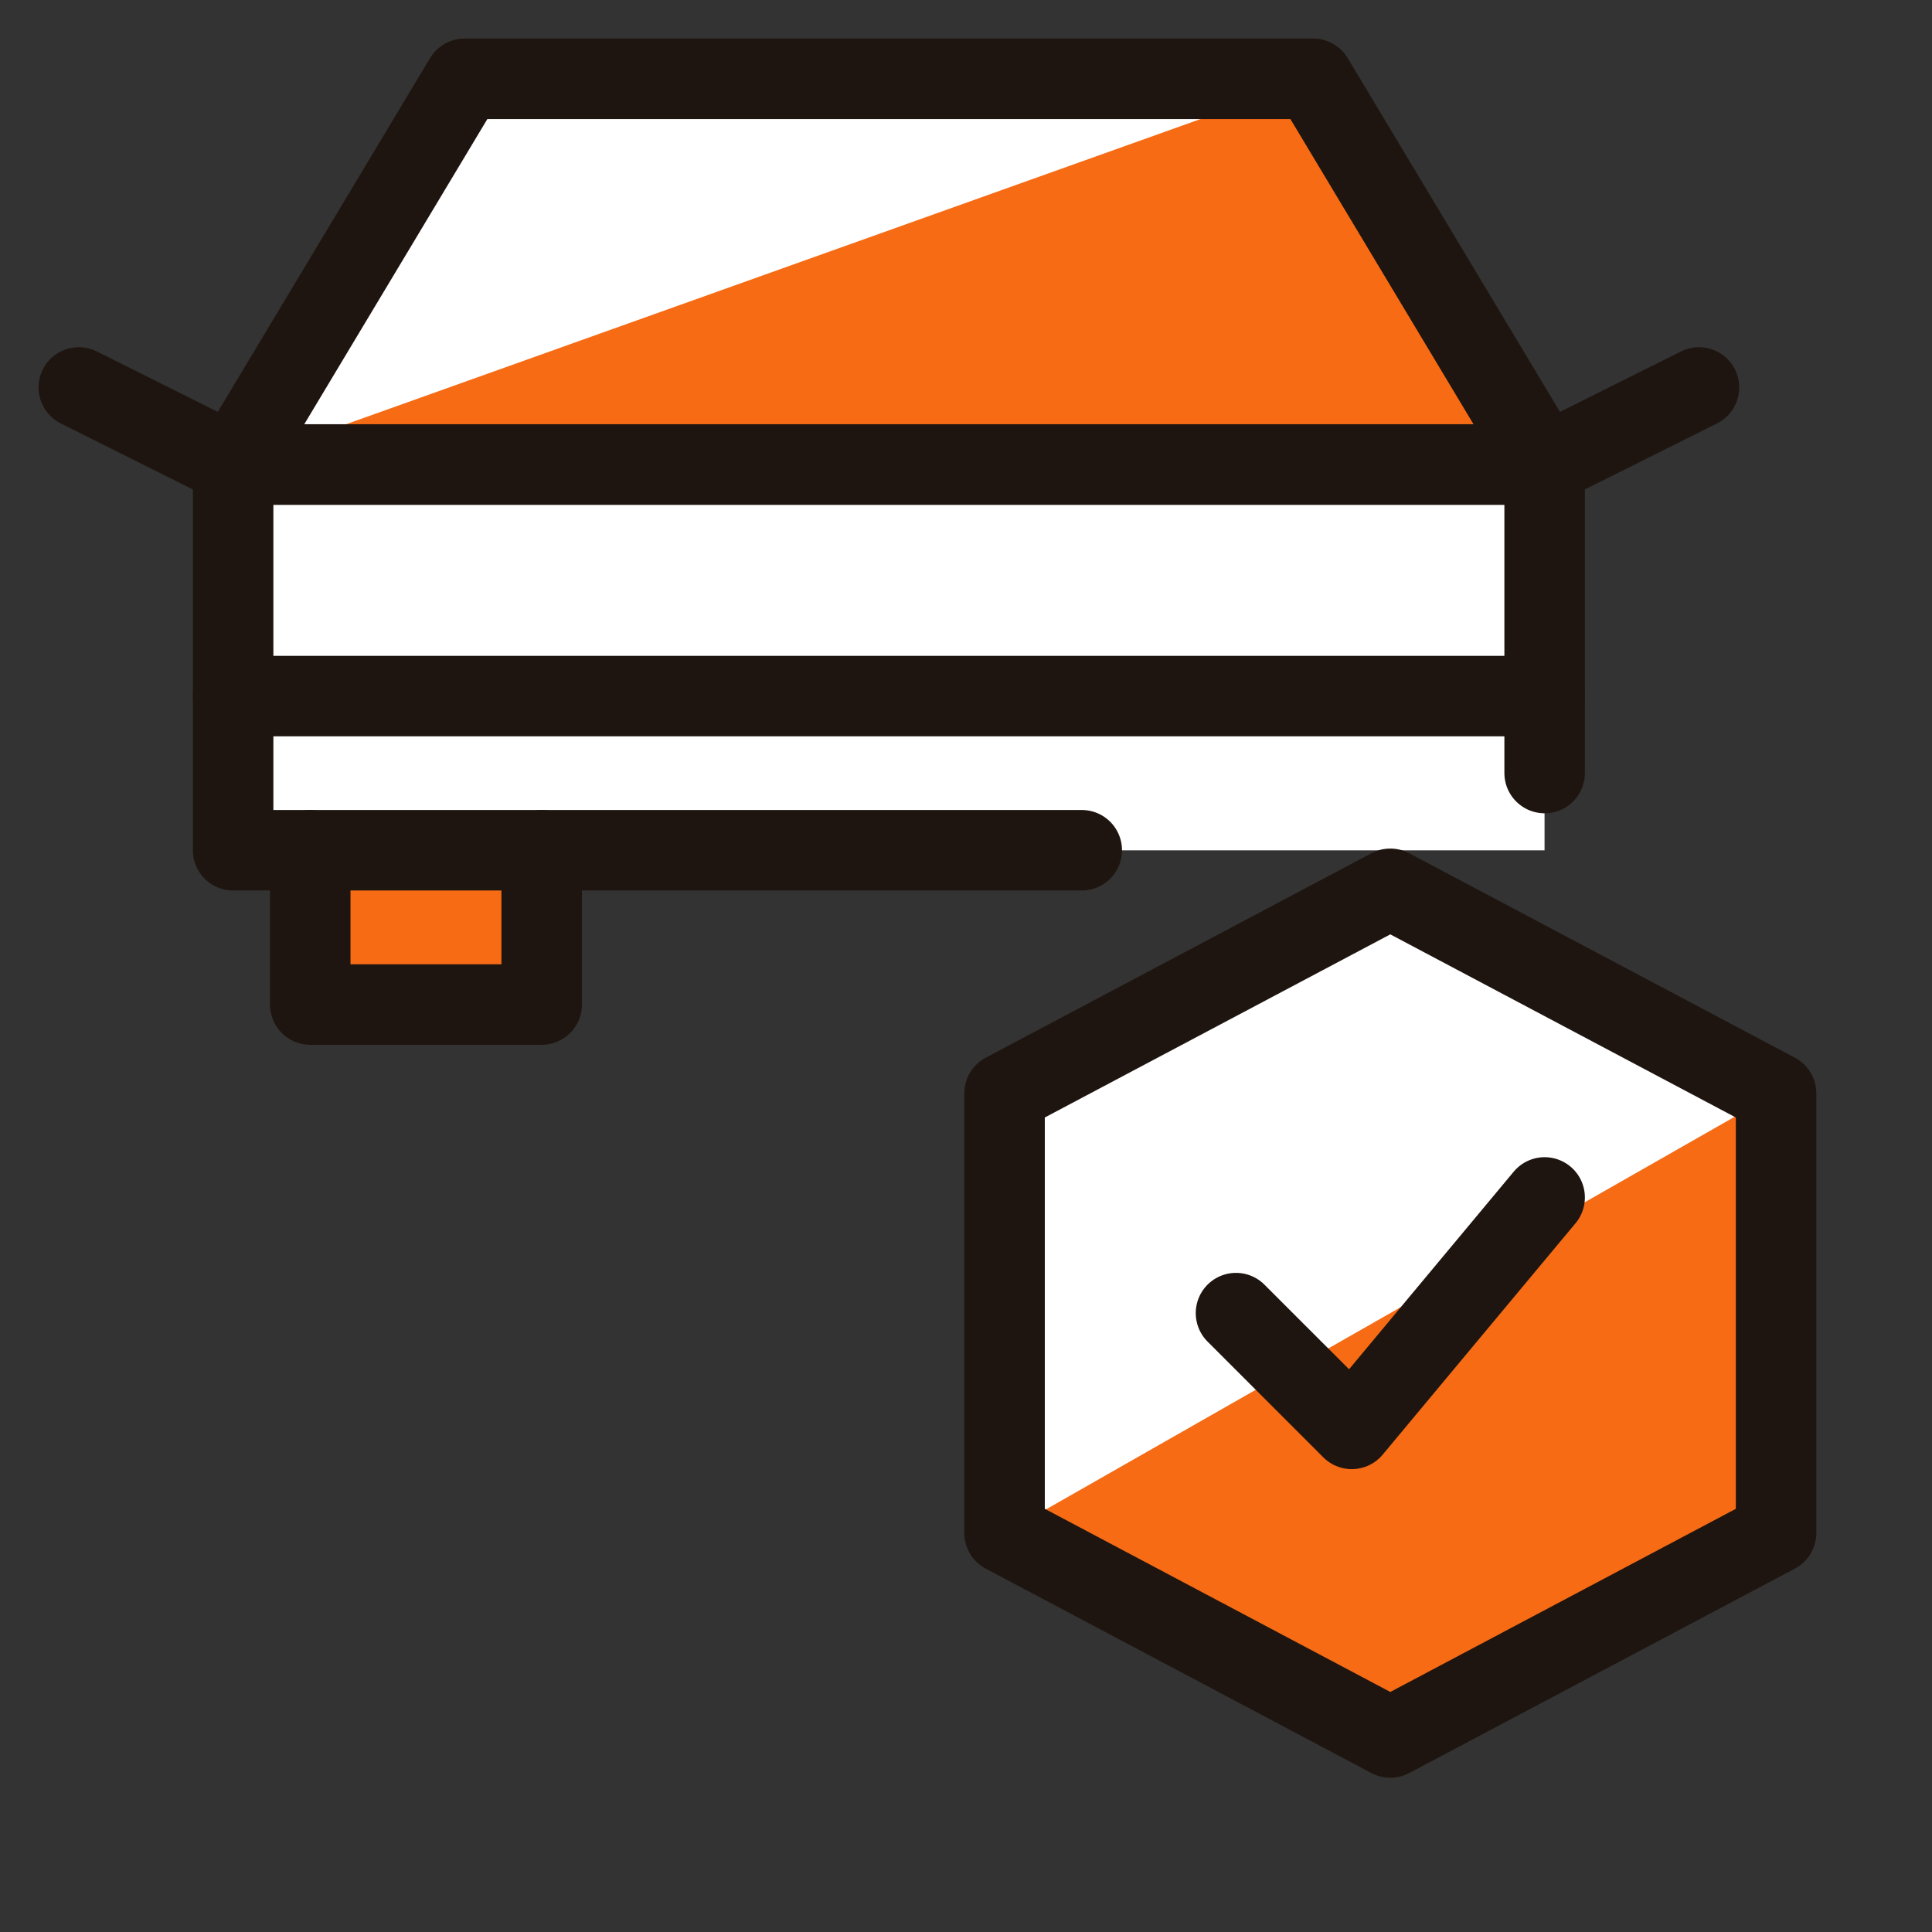
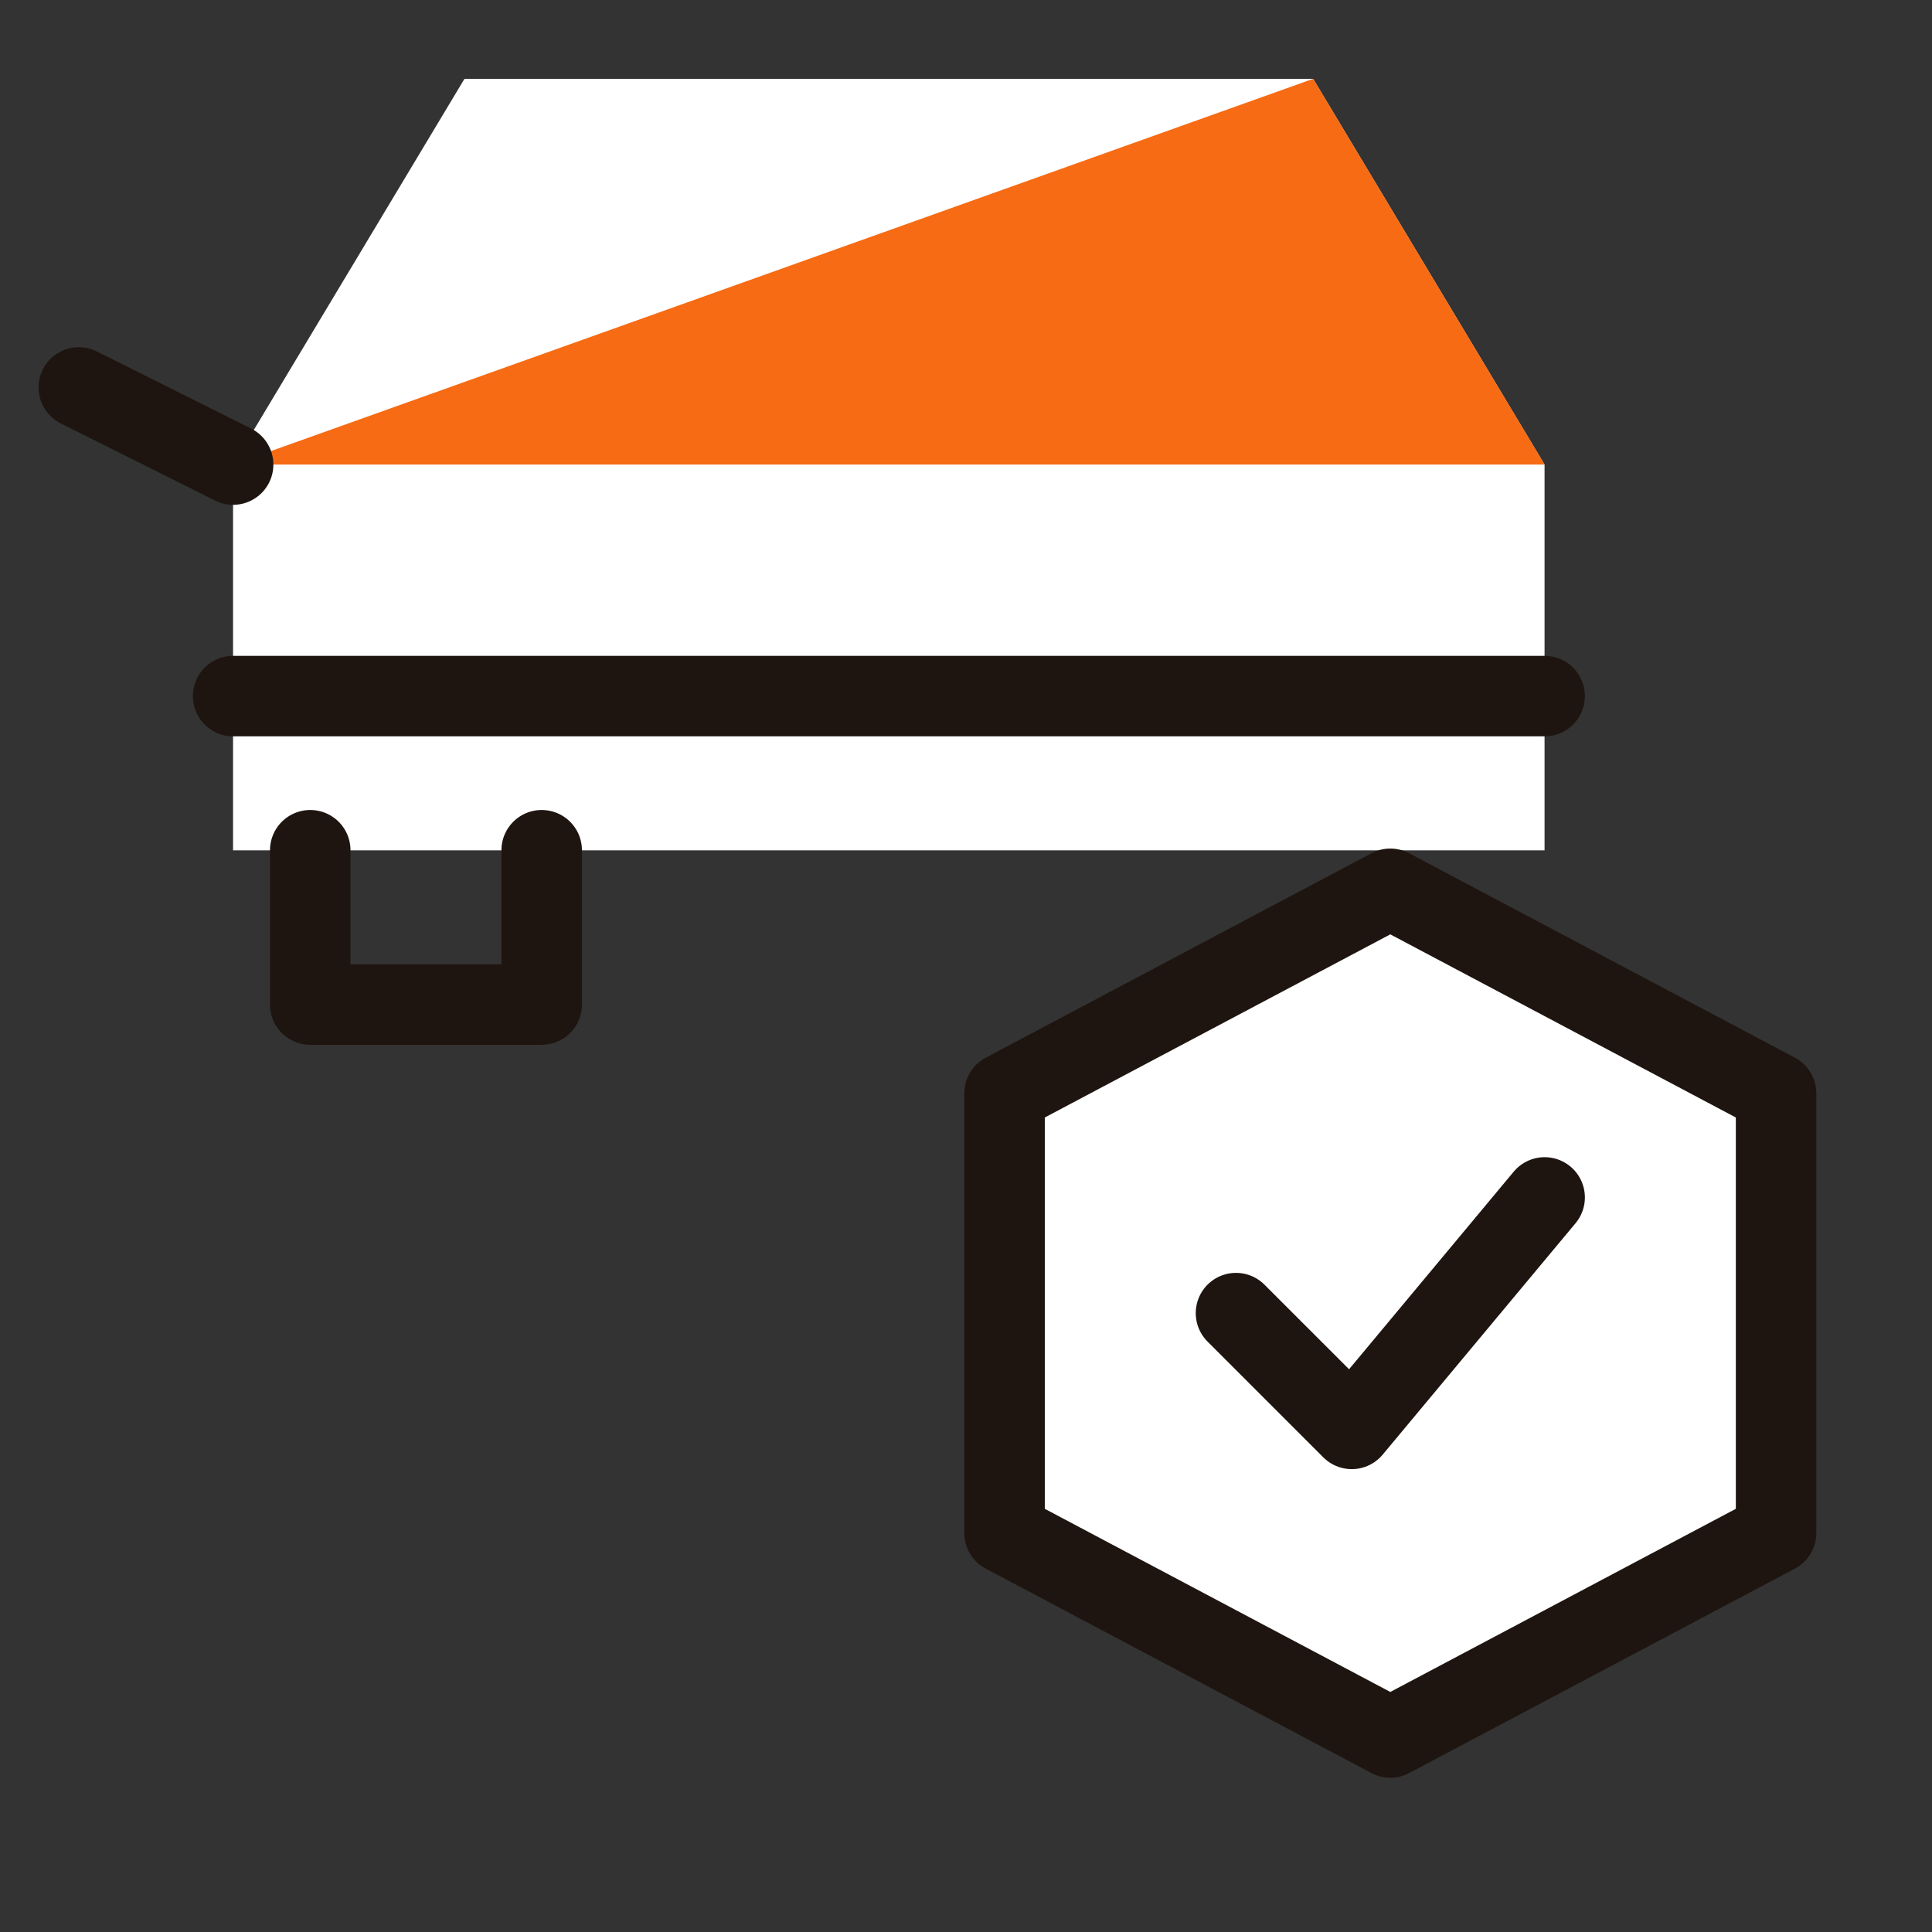
<svg xmlns="http://www.w3.org/2000/svg" fill="none" viewBox="-0.5 -0.5 24 24">
  <rect x="-0.5" y="-0.5" width="24" height="24" fill="#333333" stroke="none" />
  <path fill="#ffffff" d="M15.812 0.479h-10.542l-2.875 4.792v4.792h16.292v-4.792l-2.875 -4.792Z" stroke-width="1" />
  <path fill="#ffffff" d="m11.979 13.081 4.792 -2.54 4.792 2.54v5.463l-4.792 2.54 -4.792 -2.54v-5.463Z" stroke-width="1" />
  <path fill="#f66b148f" d="M18.688 5.271h-16.292l13.417 -4.792 2.875 4.792Z" stroke-width="1" />
-   <path fill="#f66b148f" d="M6.229 10.062v1.917h-2.875v-1.917" stroke-width="1" />
-   <path fill="#f66b148f" d="M21.562 13.081v5.463l-4.792 2.54 -4.792 -2.54 9.583 -5.463Z" stroke-width="1" />
-   <path stroke="#1e1510" stroke-linecap="round" stroke-linejoin="round" d="M12.938 10.062h-10.542v-4.792h16.292v3.833" stroke-width="1" />
-   <path stroke="#1e1510" stroke-linecap="round" stroke-linejoin="round" d="M18.688 5.271h-16.292l2.875 -4.792h10.542l2.875 4.792Z" stroke-width="1" />
  <path stroke="#1e1510" stroke-linecap="round" stroke-linejoin="round" d="M6.229 10.062v1.917h-2.875v-1.917" stroke-width="1" />
  <path stroke="#1e1510" stroke-linecap="round" stroke-linejoin="round" d="M2.396 8.147h16.292" stroke-width="1" />
  <path stroke="#1e1510" stroke-linecap="round" stroke-linejoin="round" d="m2.396 5.271 -1.917 -0.958" stroke-width="1" />
-   <path stroke="#1e1510" stroke-linecap="round" stroke-linejoin="round" d="m18.688 5.271 1.917 -0.958" stroke-width="1" />
  <path stroke="#1e1510" stroke-linecap="round" stroke-linejoin="round" d="M14.854 15.812 16.292 17.25l2.396 -2.875" stroke-width="1" />
  <path stroke="#1e1510" stroke-linecap="round" stroke-linejoin="round" d="m11.979 13.081 4.792 -2.54 4.792 2.54v5.463l-4.792 2.54 -4.792 -2.54v-5.463Z" stroke-width="1" />
</svg>